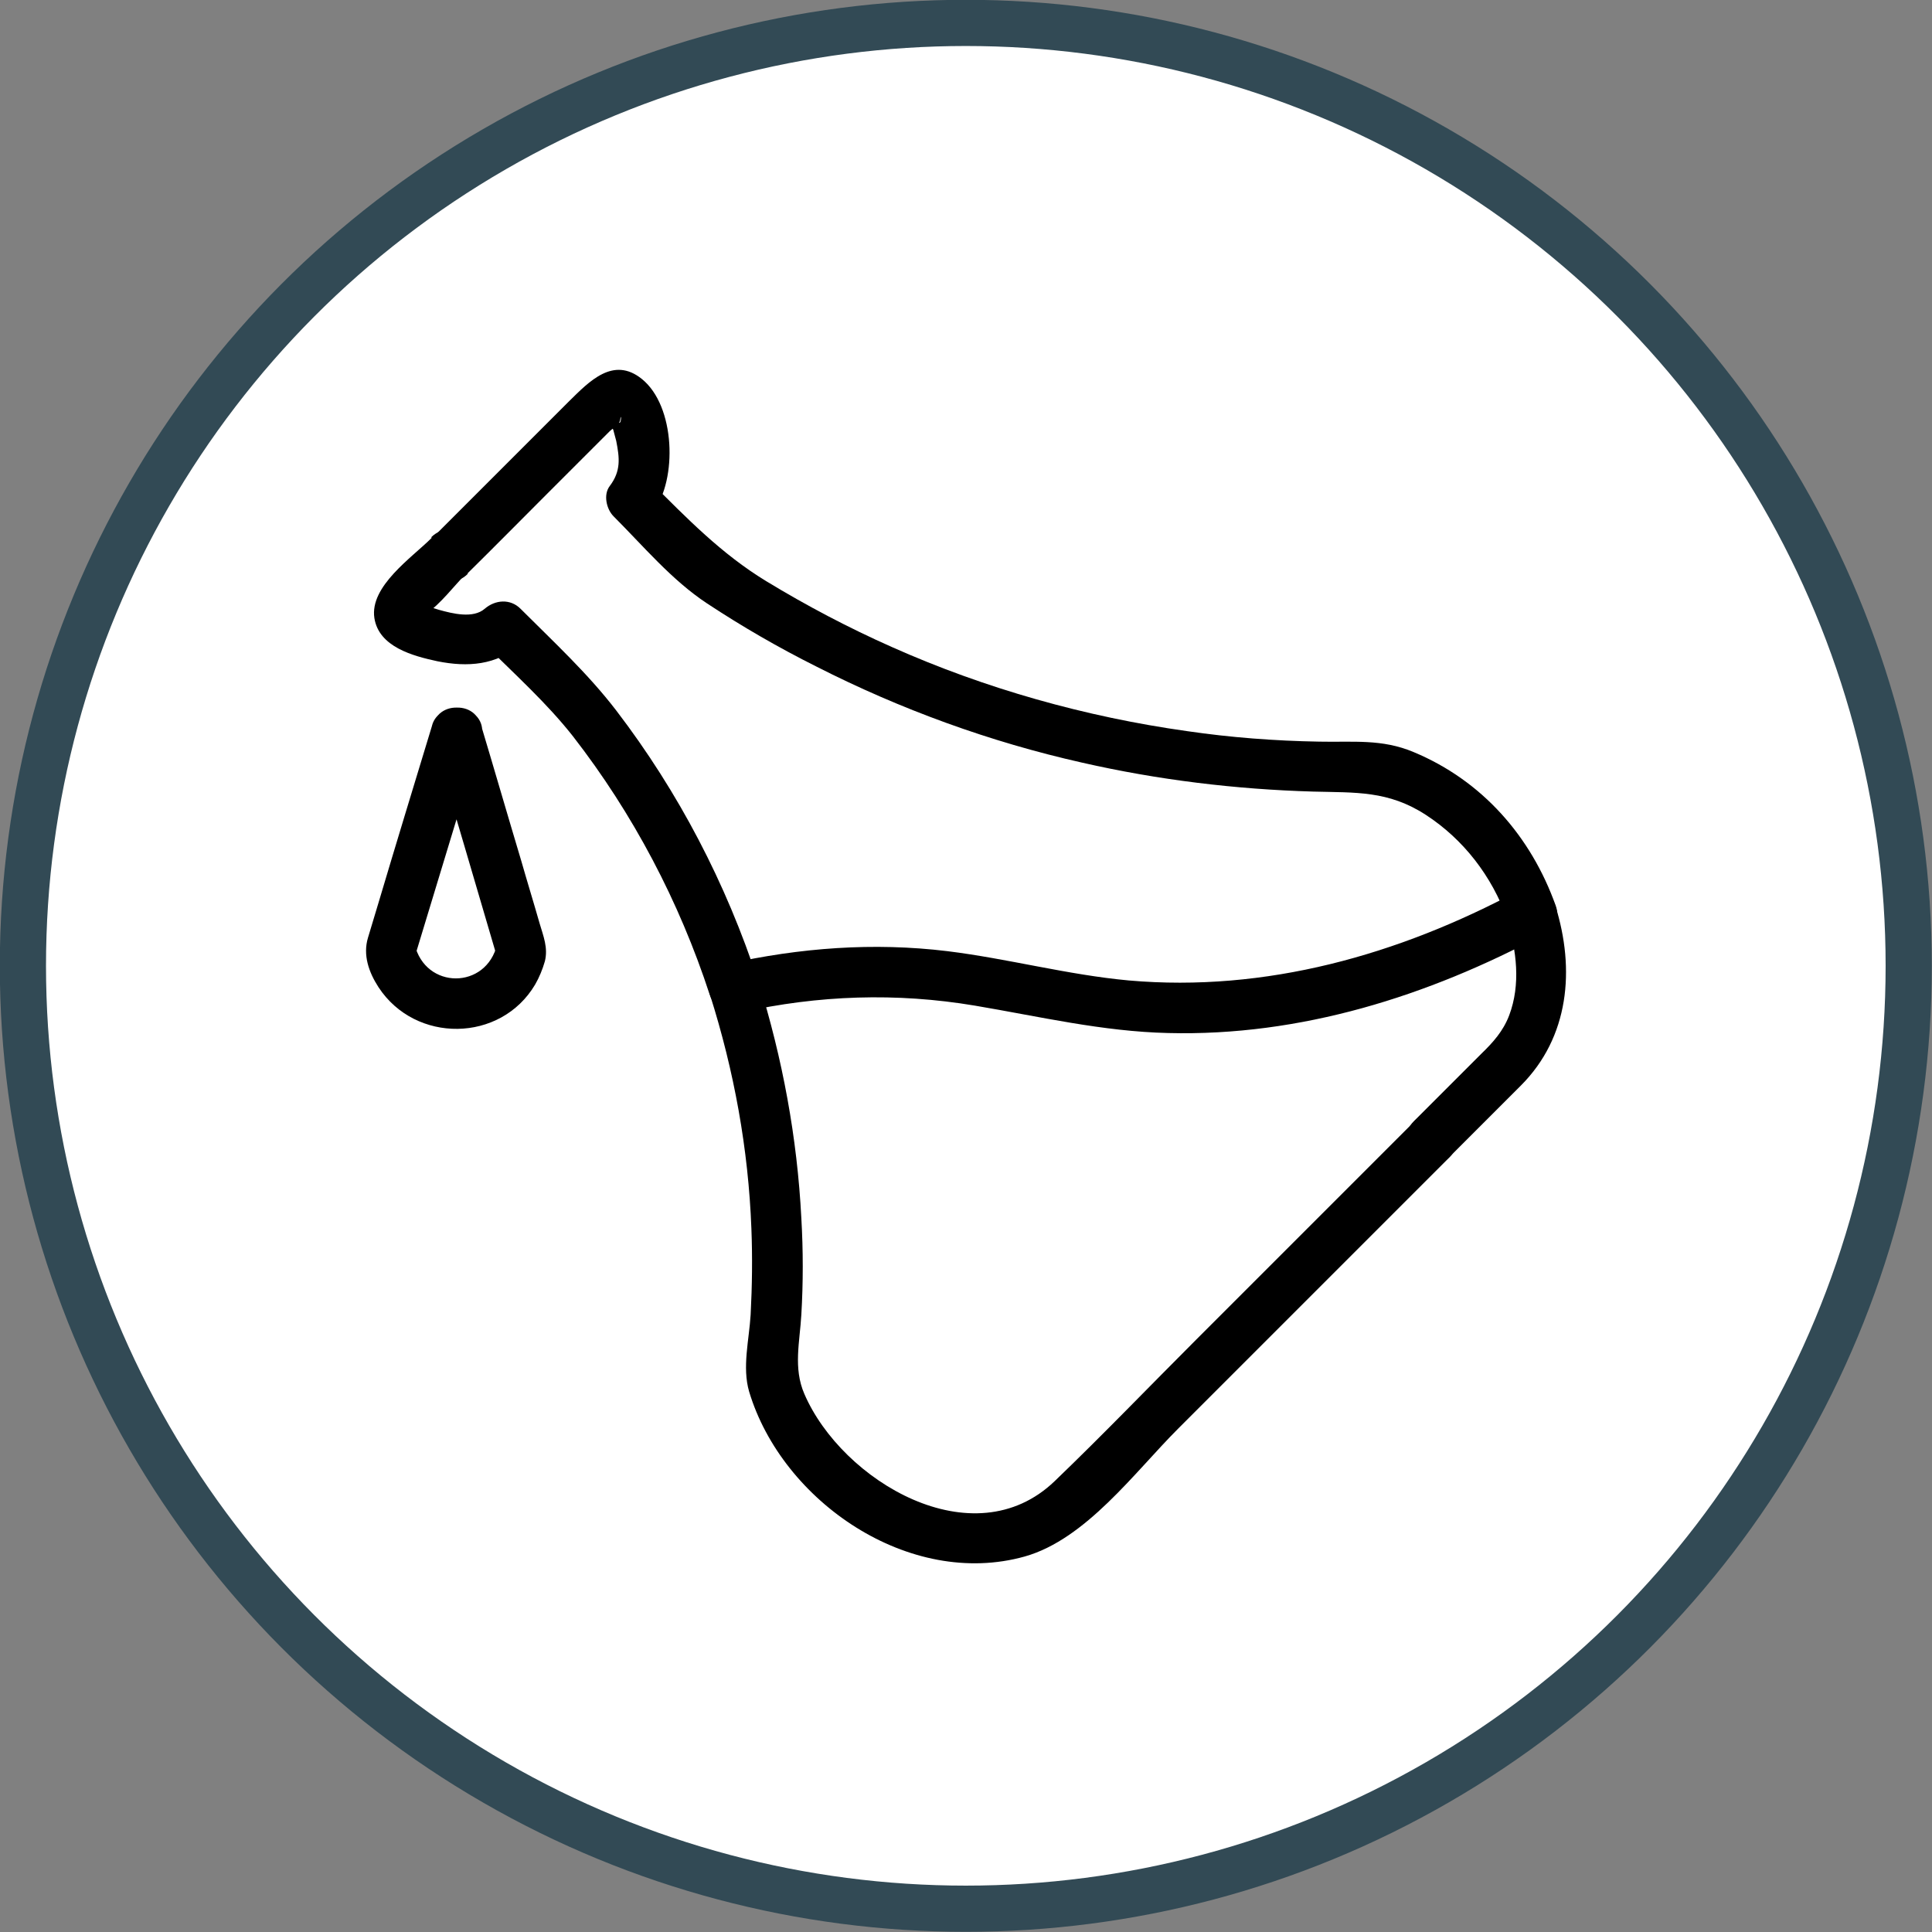
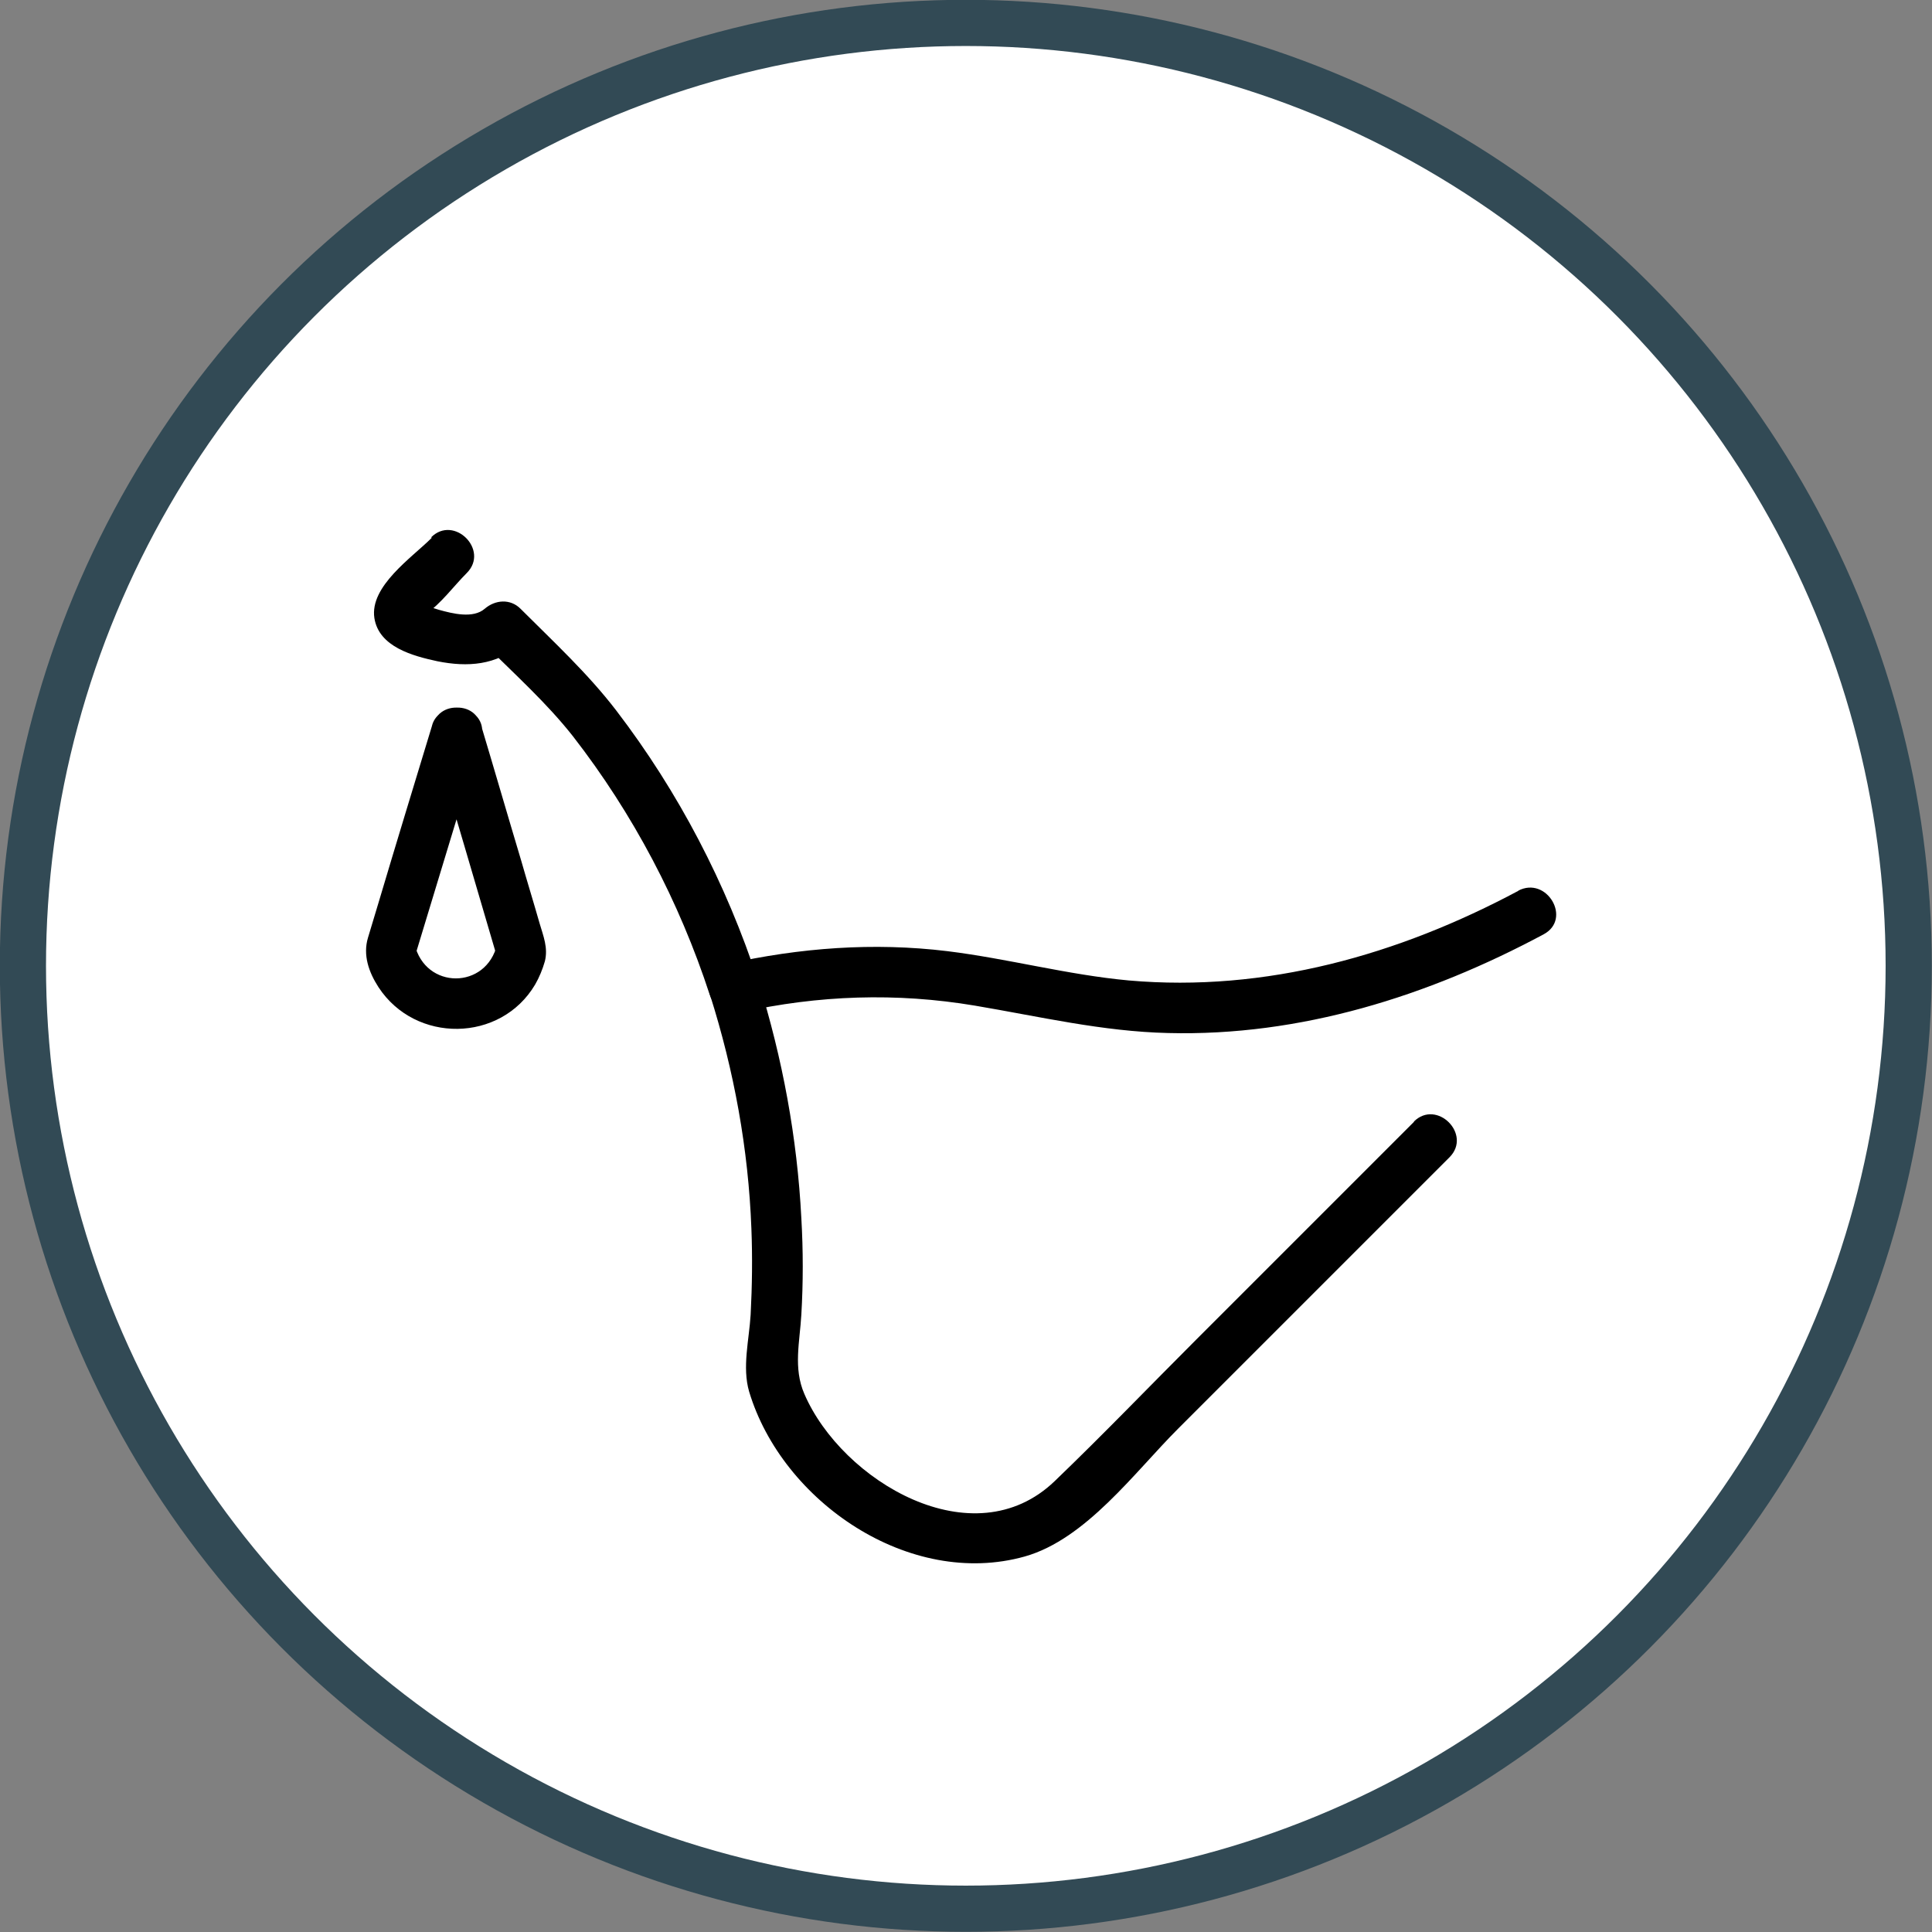
<svg xmlns="http://www.w3.org/2000/svg" id="Calque_2" data-name="Calque 2" viewBox="0 0 51.45 51.45">
  <rect x="0" y="0" width="51.45" height="51.45" fill="#808080" stroke="none" />
  <defs>
    <style>
      .cls-1 {
        fill: #fff;
        stroke: #324a55;
        stroke-miterlimit: 10;
        stroke-width: 1.23px;
      }

      .cls-2 {
        fill: #000;
        stroke-width: 0px;
      }
    </style>
  </defs>
  <g id="Page_2_visualisation_des_pictos" data-name="Page 2 visualisation  des pictos">
    <g id="produits_chimiques" data-name="produits chimiques">
      <circle class="cls-1" cx="25.72" cy="25.72" r="25.11" />
      <g>
        <path class="cls-2" d="M11.51,19.31c-.48,1.58-.96,3.15-1.43,4.73l-.28.93c-.14.46.02.92.28,1.32.98,1.5,3.25,1.48,4.17-.07.11-.19.2-.41.26-.62.09-.36-.04-.67-.14-1.01-.16-.56-.33-1.11-.49-1.67-.36-1.2-.71-2.41-1.07-3.61-.24-.82-1.54-.47-1.29.36.58,1.94,1.15,3.89,1.72,5.83v-.36c-.28,1.22-1.92,1.22-2.2,0v.36c.59-1.94,1.18-3.89,1.77-5.83.25-.83-1.04-1.18-1.29-.36Z" />
        <g>
-           <path class="cls-2" d="M12.45,15.27c.72-.71,1.43-1.43,2.15-2.15l1.64-1.64s.26-.21.27-.27c.05-.35.04.31-.08-.08-.25-.03-.28.07-.1.31l.08.3c.09.46.13.8-.17,1.2-.18.23-.09.62.1.81.8.8,1.55,1.7,2.49,2.32s1.91,1.18,2.91,1.68c2.24,1.14,4.63,2.01,7.08,2.56,2.02.46,4.08.71,6.15.77,1.13.03,2-.03,3,.62s1.76,1.63,2.17,2.78c.29.81,1.58.46,1.29-.36-.66-1.85-1.96-3.33-3.78-4.09-.85-.36-1.62-.26-2.52-.28-1.18-.02-2.36-.11-3.52-.28-2.7-.38-5.37-1.13-7.86-2.24-1.15-.51-2.27-1.1-3.34-1.75-1.2-.73-2.12-1.68-3.11-2.67l.1.81c.64-.85.59-2.81-.31-3.53-.76-.61-1.4.07-1.93.59-1.22,1.22-2.43,2.43-3.65,3.65-.61.61.34,1.56.95.95h0Z" />
-           <path class="cls-2" d="M40.13,24.48c.26.83.37,1.74.06,2.56-.16.42-.43.72-.74,1.02-.6.6-1.2,1.2-1.8,1.8s.34,1.56.95.95,1.27-1.27,1.9-1.9c1.29-1.29,1.45-3.1.92-4.79-.26-.82-1.55-.47-1.29.36h0Z" />
-           <path class="cls-2" d="M11.5,14.32c-.53.53-1.66,1.29-1.53,2.14.12.77,1.03,1.01,1.68,1.15.8.16,1.57.11,2.21-.45h-.95c.8.8,1.65,1.56,2.35,2.45,1.6,2.06,2.83,4.4,3.64,6.88.27.81,1.56.47,1.29-.36-.85-2.6-2.12-5.04-3.78-7.21-.76-.99-1.67-1.83-2.55-2.71-.27-.27-.67-.24-.95,0-.31.27-.86.13-1.22.03-.1-.03-.19-.06-.29-.09-.23-.08-.25-.21-.23.12.02.38.03.18.17.08.4-.27.74-.74,1.09-1.09.61-.61-.34-1.56-.95-.95h0Z" />
+           <path class="cls-2" d="M11.5,14.32c-.53.53-1.66,1.29-1.53,2.14.12.77,1.03,1.01,1.68,1.15.8.16,1.57.11,2.21-.45h-.95c.8.8,1.65,1.56,2.35,2.45,1.6,2.06,2.83,4.4,3.64,6.88.27.81,1.56.47,1.29-.36-.85-2.6-2.12-5.04-3.78-7.21-.76-.99-1.67-1.83-2.55-2.71-.27-.27-.67-.24-.95,0-.31.27-.86.13-1.22.03-.1-.03-.19-.06-.29-.09-.23-.08-.25-.21-.23.12.02.38.03.18.17.08.4-.27.74-.74,1.09-1.09.61-.61-.34-1.56-.95-.95Z" />
          <path class="cls-2" d="M37.66,29.87c-1.93,1.93-3.87,3.87-5.8,5.8-1.26,1.26-2.49,2.54-3.77,3.77-2.17,2.09-5.67,0-6.67-2.32-.3-.69-.12-1.39-.08-2.11.05-.85.05-1.71,0-2.57-.11-2.14-.5-4.25-1.14-6.3-.26-.82-1.55-.47-1.29.36.64,2.02,1.02,4.1,1.1,6.22.03.76.02,1.52-.02,2.29-.04.67-.23,1.4-.04,2.05.88,2.93,4.27,5.25,7.34,4.39,1.63-.46,2.93-2.25,4.08-3.4s2.26-2.26,3.4-3.4c1.28-1.28,2.55-2.55,3.83-3.83.61-.61-.34-1.56-.95-.95h0Z" />
          <path class="cls-2" d="M40.44,23.72c-3.2,1.71-6.73,2.71-10.38,2.39-1.63-.15-3.21-.58-4.83-.78-1.97-.24-3.93-.09-5.86.34-.84.19-.48,1.48.36,1.29,2.07-.46,4.14-.53,6.23-.18,1.72.29,3.4.69,5.15.73,3.52.09,6.92-.98,10-2.63.76-.41.08-1.56-.68-1.16h0Z" />
        </g>
      </g>
    </g>
  </g>
</svg>